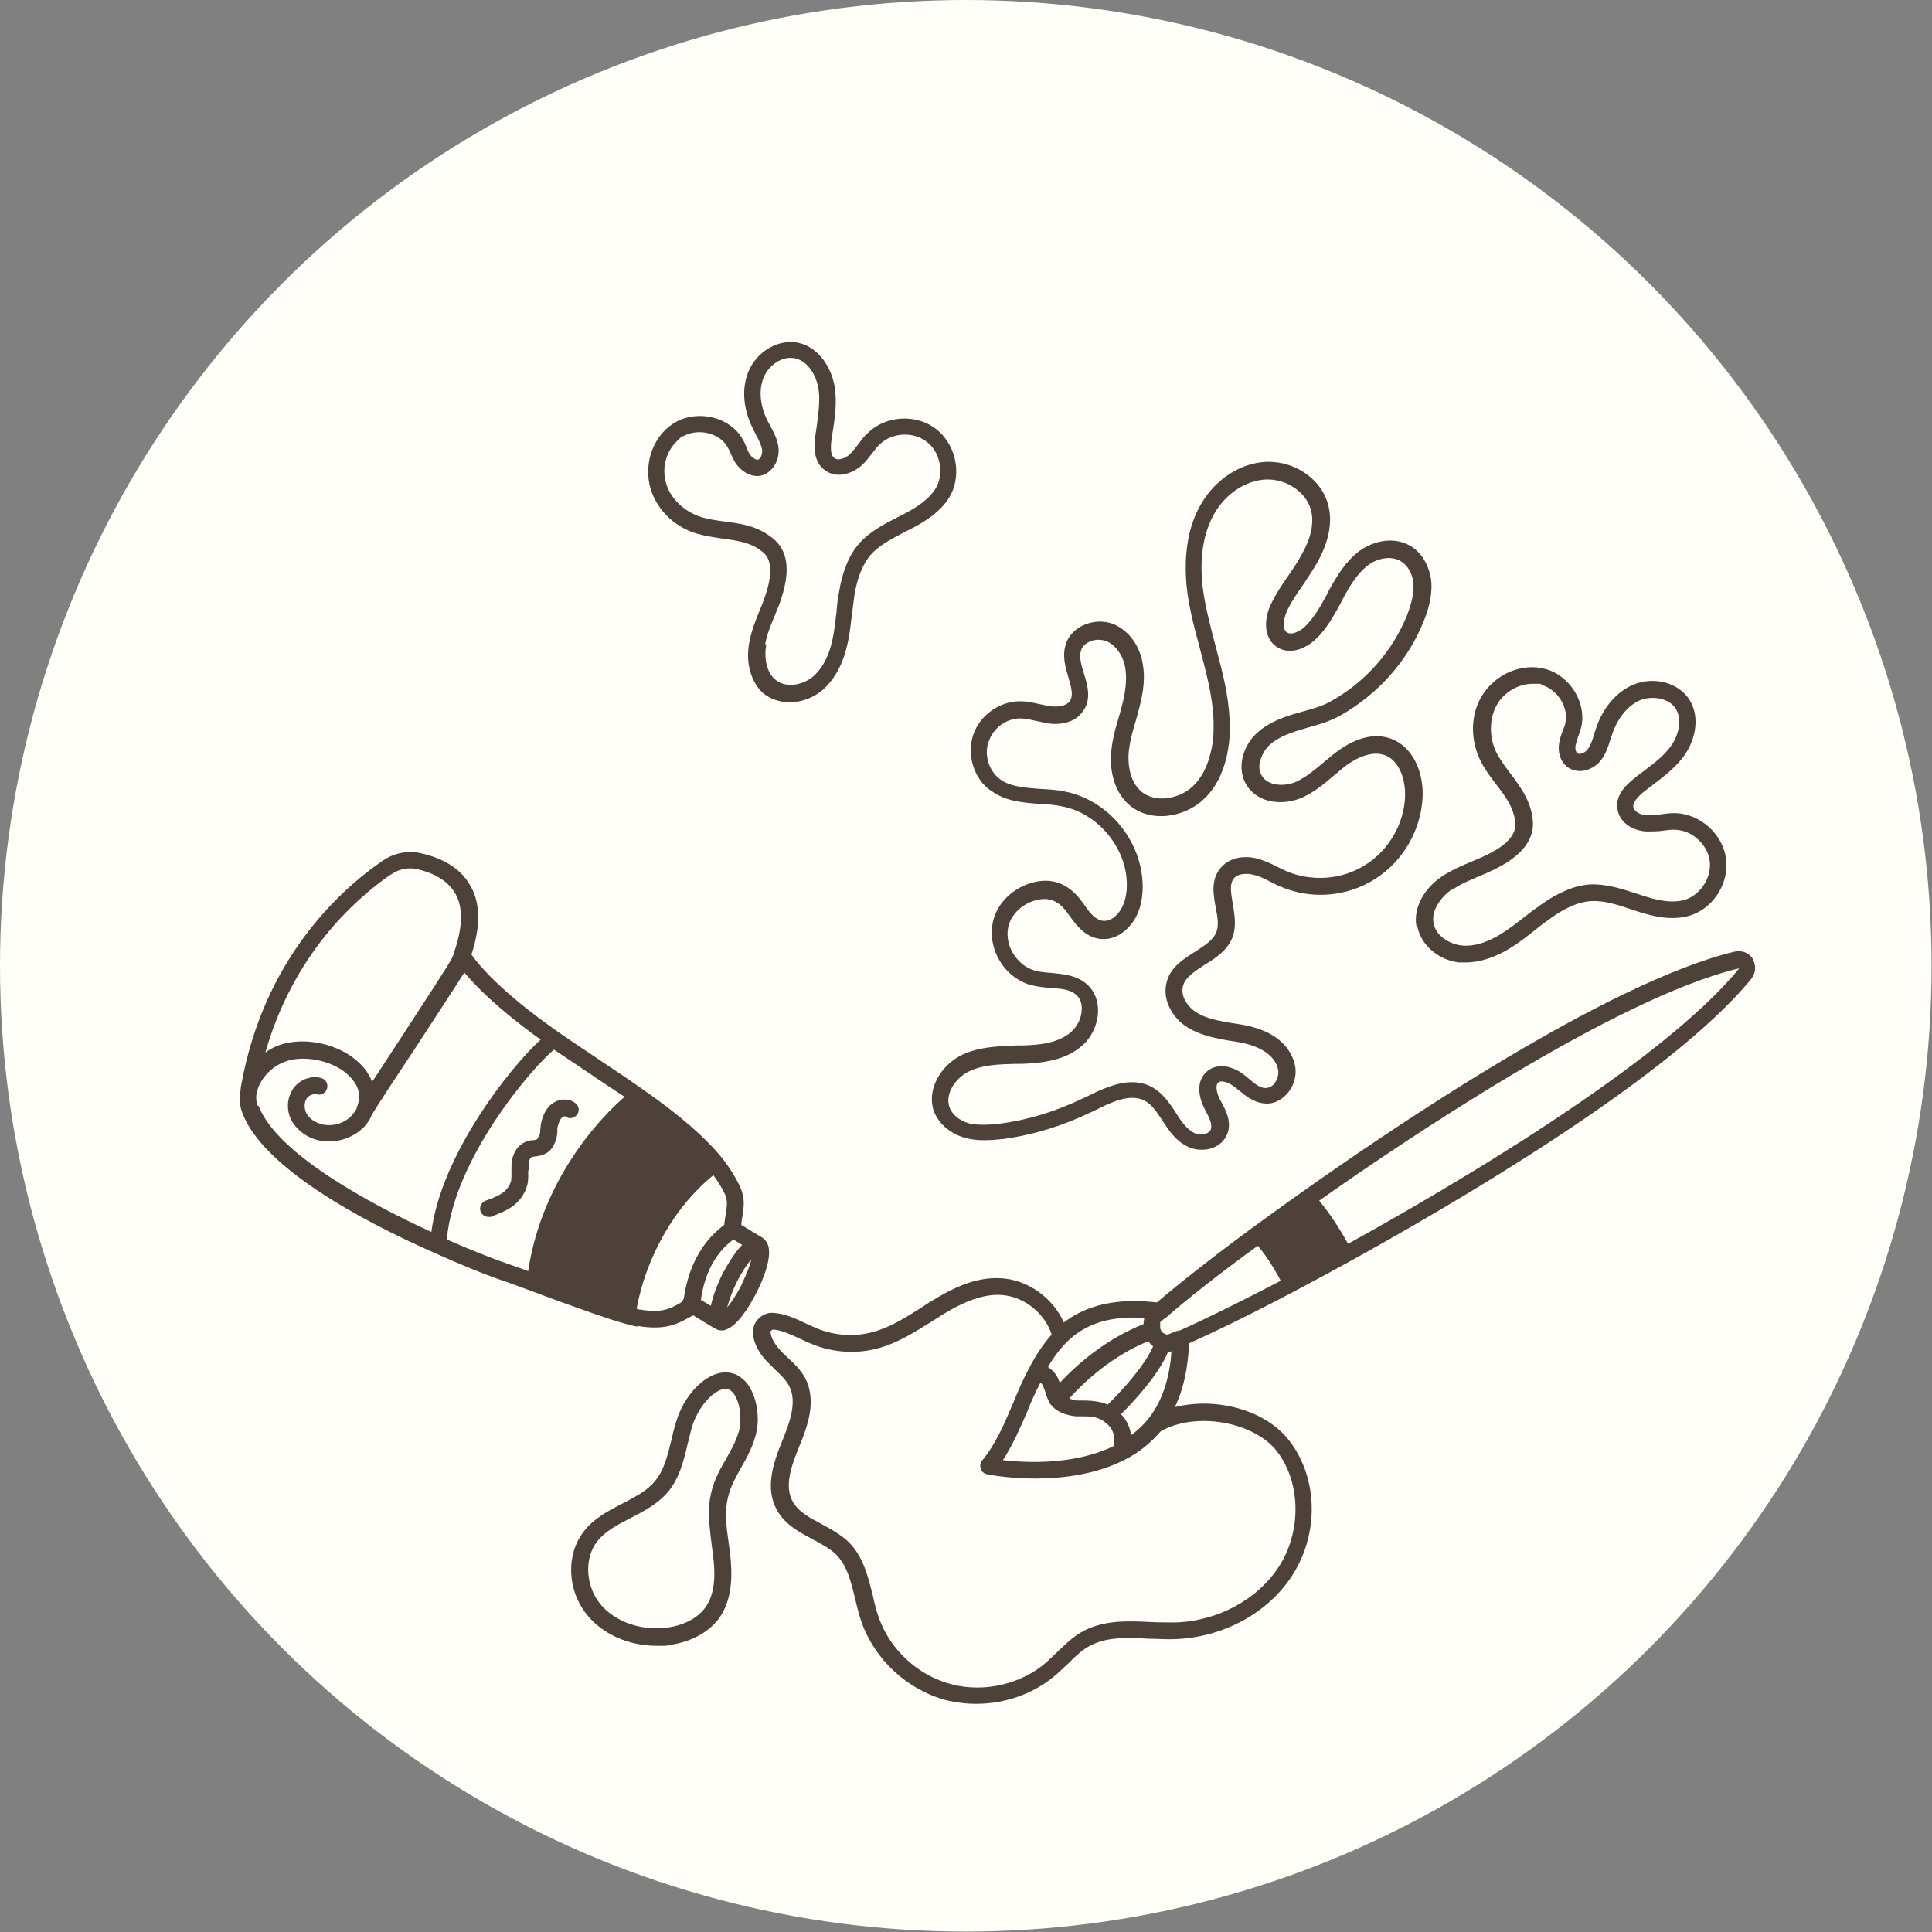
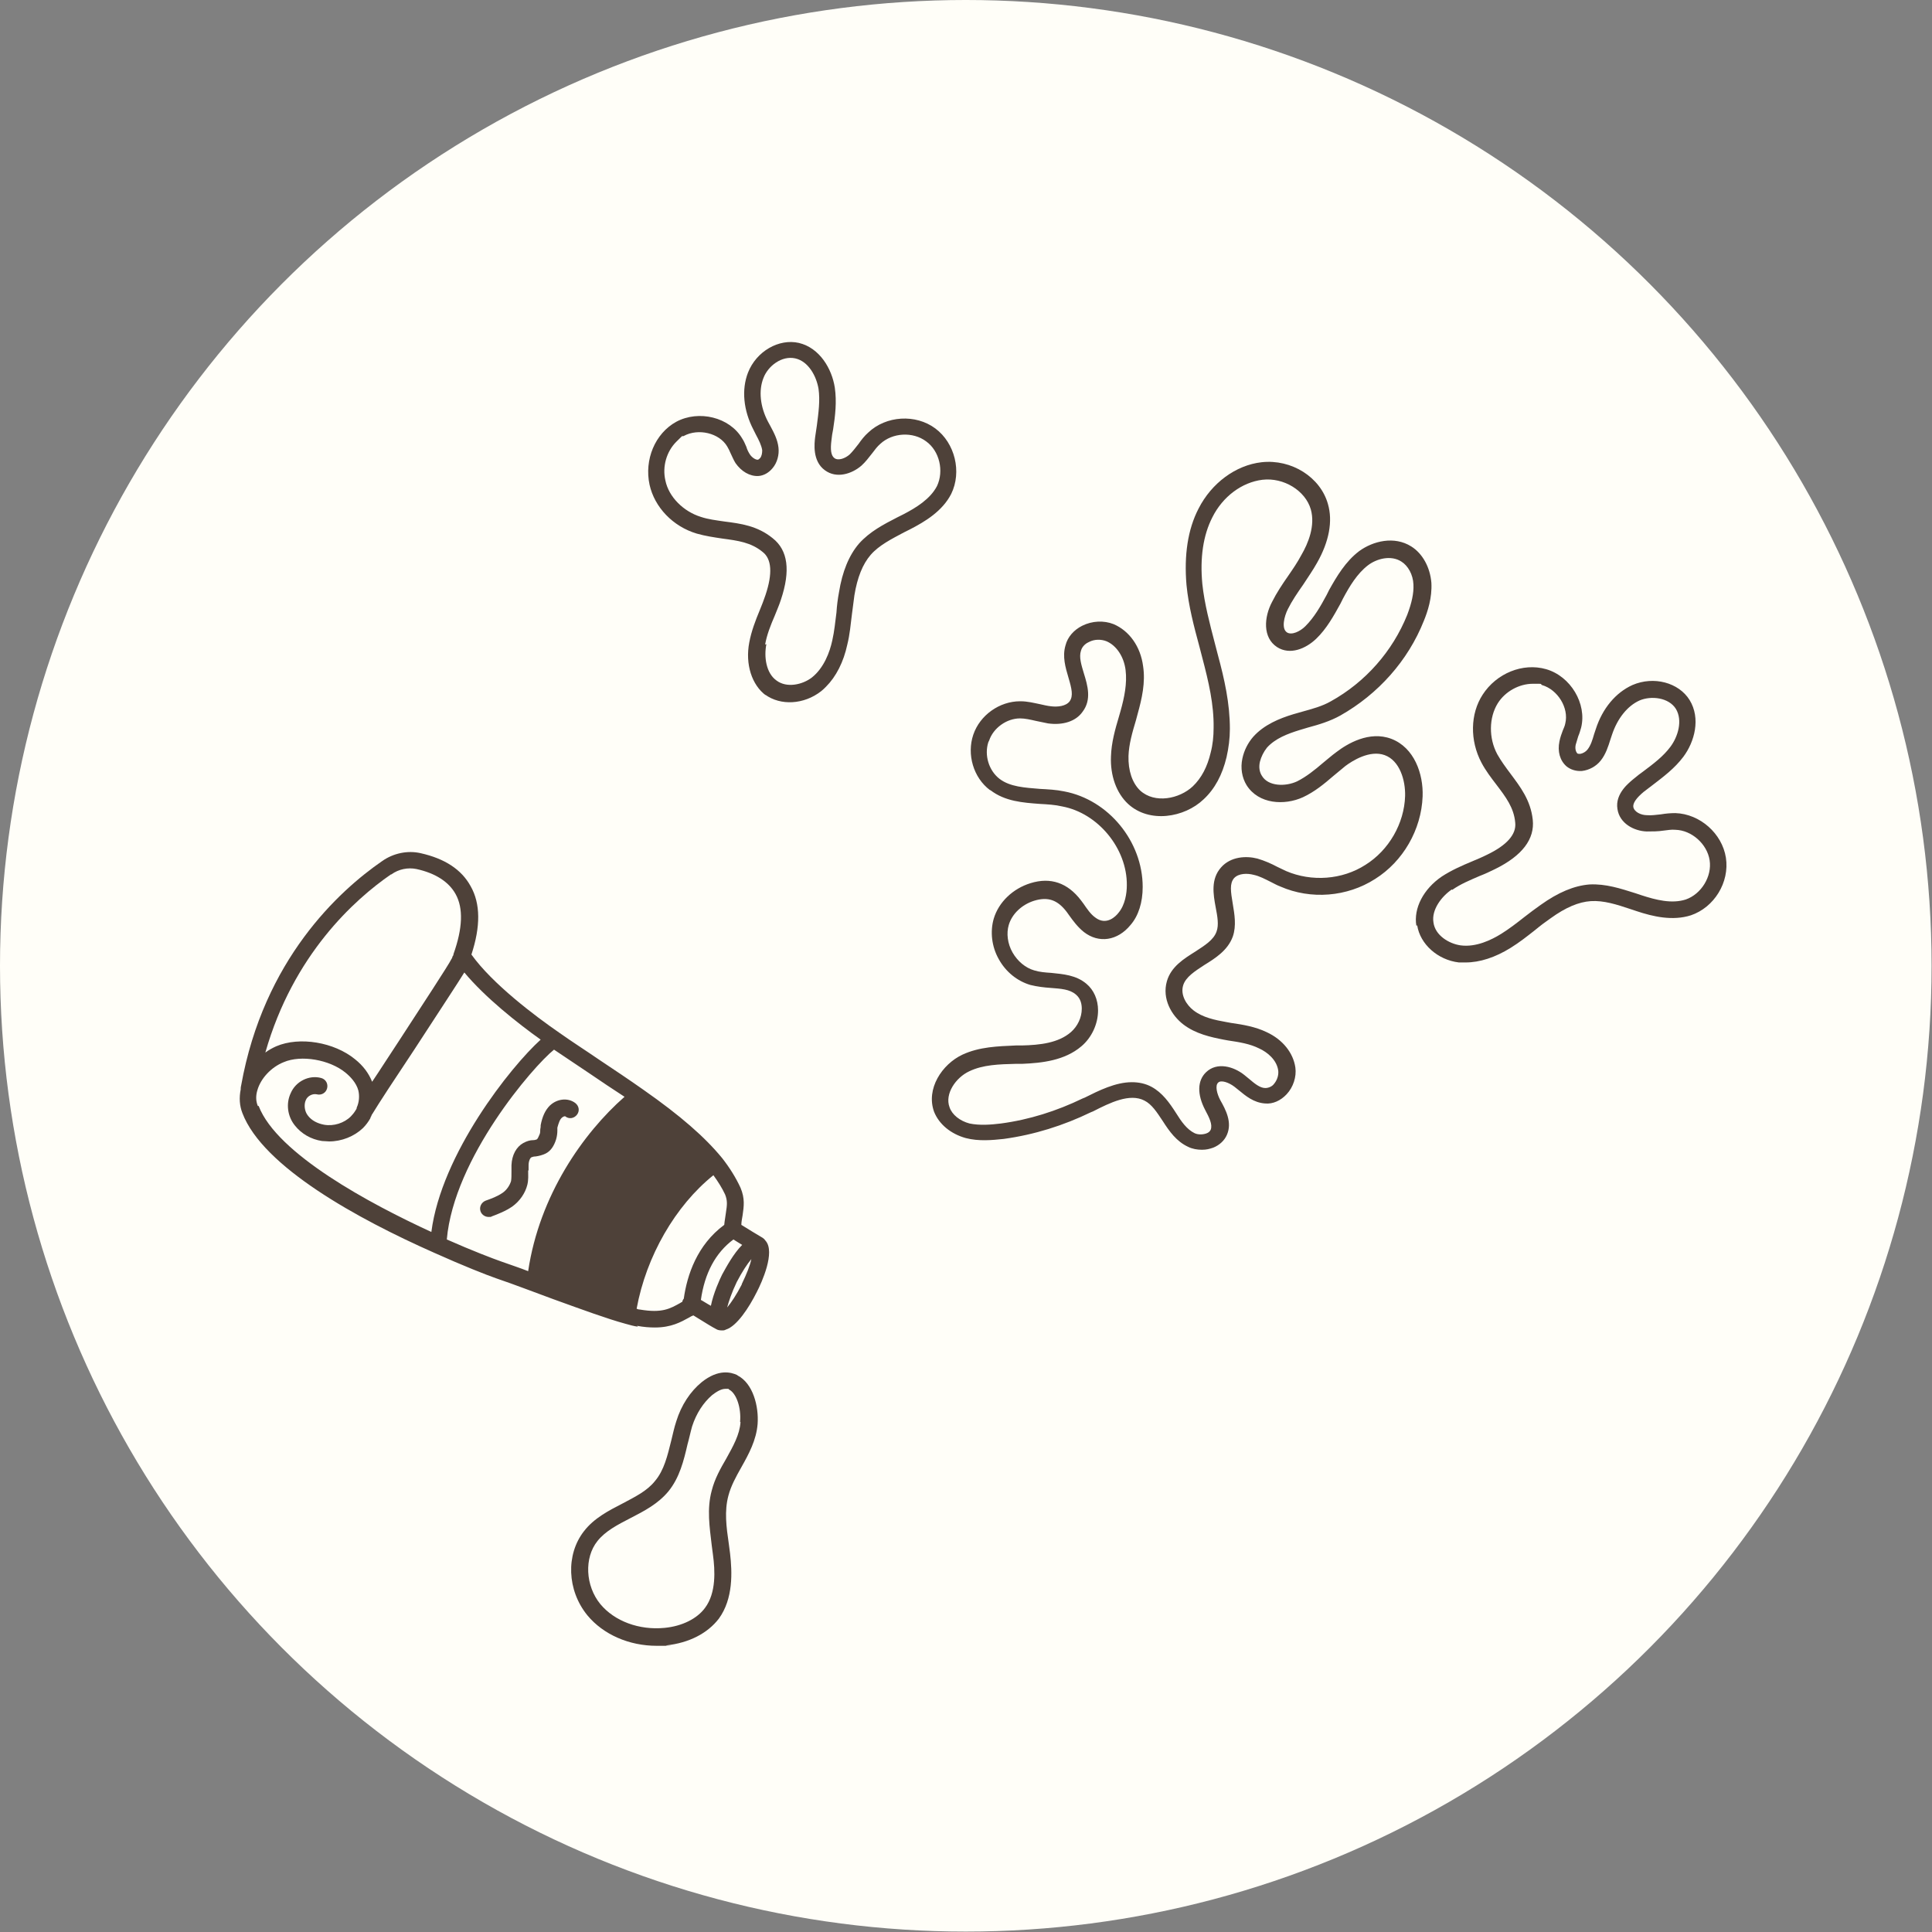
<svg xmlns="http://www.w3.org/2000/svg" id="Layer_1" data-name="Layer 1" version="1.1" viewBox="0 0 463.1 463.1">
  <rect x="0" y="0" width="463.1" height="463.1" fill="#808080" stroke="none" />
  <defs>
    <style>
      .cls-1 {
        fill: #4e4139;
      }

      .cls-1, .cls-2 {
        stroke-width: 0px;
      }

      .cls-2 {
        fill: #fffef8;
      }
    </style>
  </defs>
  <circle class="cls-2" cx="231.5" cy="231.5" r="231.5" />
  <g>
-     <path class="cls-1" d="M420.2,229.9c-.9-1.5-2.7-2.2-4.4-1.8-30.8,7.4-82.8,42.8-103.8,57.7-4,2.8-7.8,5.6-11.4,8.2-9.4,6.9-17.8,13.5-23.3,18.2-9.3-1.1-16.7.5-22.3,4.8-2.6-5.9-8.7-10.3-15.1-10.6-6.3-.4-12.1,2.7-16.5,5.4-.9.5-1.7,1.1-2.5,1.6-3.8,2.4-7.4,4.7-11.4,5.8-4.4,1.3-9.2,1-13.5-.7-.9-.4-1.8-.8-2.7-1.2-2.5-1.2-5-2.4-7.9-2.6-1.4-.1-2.6.4-3.6,1.4-1,1-1.4,2.3-1.3,3.6.2,2.9,2.1,5.3,3.2,6.5.7.7,1.4,1.4,2.1,2.1,1.4,1.3,2.7,2.6,3.4,4,1.9,3.8.1,8.7-1.7,13.1-2.3,5.6-4.1,11.4-1.3,16.5,1.9,3.5,5.3,5.3,8.5,7,2.2,1.2,4.3,2.3,5.8,3.8,2.6,2.7,3.5,6.5,4.5,10.6.4,1.8.9,3.7,1.5,5.5,3.2,9,10.9,16.2,20.2,18.7,2.4.6,4.9.9,7.3.9,7.1,0,14.1-2.5,19.4-7.2.9-.8,1.7-1.6,2.6-2.4,1.5-1.5,3-3,4.7-4,4.2-2.5,9.3-2.3,14.7-2,2.1,0,4.2.2,6.2.1,11.6-.4,22.5-6.3,28.3-15.5,6.3-10,6-23.1-.8-32-5.7-7.5-17.7-10.6-27.5-8.1,2.1-4.3,3.2-9.5,3.4-15.3,6.7-3,15.7-7.4,25.5-12.6h0s0,0,0,0c0,0,0,0,0,0,4-2.1,8.2-4.4,12.6-6.8,22.5-12.4,76.9-43.7,96.7-68,1.1-1.4,1.2-3.2.3-4.7ZM271.1,344.1c-.1-1.2-.5-2.4-1.1-3.4-.3-.6-.8-1.2-1.3-1.7,3.3-3.3,9.1-9.6,11.3-15,0,0,0,0,0,0,0,0,0,0,.1,0,.3,0,.5,0,.7-.1-.4,6.1-2,11.2-4.8,15.2-1.4,2-3.1,3.6-5.1,5.1ZM246.4,337.9c.9-2.2,1.9-4.4,3-6.5.4.3.6.8.7,1,.1.4.3.7.4,1.1.3.9.5,1.8,1.1,2.7,0,.1.1.3.2.4,1.2,1.6,3.3,2.6,6.1,2.9.6,0,1.1,0,1.7,0,1.1,0,2.2,0,3.1.3.7.2,1.4.5,1.9.9.8.6,1.5,1.2,1.9,2,.7,1.3.7,2.8.5,3.9-9.2,4.5-20.4,4.1-26.6,3.4,2.4-3.7,4.2-7.9,6-12ZM275.2,321.4c.3.5.7.9,1.2,1.3-1.8,4.2-6.6,9.8-10.9,14-.6-.3-1.2-.5-1.8-.6-1.4-.3-2.7-.4-4-.4-.5,0-1,0-1.5,0-.5,0-1.2-.2-1.9-.5,3.7-4.1,10.2-10.1,18.9-13.7ZM282.4,318.9h0s0,0,0,0l-2.5,1c-.2,0-.4,0-.5-.1-.8-.3-1.1-.7-1.3-1.4,0-.1,0-.2,0-.3,0-.4,0-.8,0-1.2l1.1-.9s0,0,.1,0h0c5.1-4.5,13.1-10.8,22.2-17.4,2,2.4,3.8,5.2,5.5,8.4-9.6,5-18.3,9.3-24.6,12.1ZM274.3,315.9c-.1.5-.2,1-.2,1.5-9.1,3.6-16,9.7-20.1,14.1,0-.2-.1-.4-.2-.6-.4-1.2-1.3-2.4-2.6-3.2,1.4-2.5,3-4.5,4.6-6.1,4.5-4.4,10.4-6.2,18.4-5.7ZM306.1,347.9c5.7,7.4,5.9,19,.6,27.4-5.1,8-14.7,13.3-25,13.6-1.9,0-3.9,0-5.9-.1-5.8-.3-11.7-.5-16.9,2.6-2.1,1.3-3.8,3-5.5,4.6-.8.8-1.6,1.5-2.4,2.3-6.1,5.4-15.1,7.5-23,5.4-8-2.1-14.7-8.3-17.4-16.1-.6-1.7-1-3.4-1.4-5.2-1.1-4.4-2.2-9-5.5-12.5-2-2-4.4-3.3-6.8-4.6-2.8-1.5-5.5-2.9-6.9-5.4-2-3.6-.4-8.3,1.5-13,2.2-5.2,4.2-11.1,1.6-16.4-1.1-2.1-2.7-3.6-4.3-5.1-.7-.6-1.3-1.2-1.9-1.9-1.3-1.4-2.1-2.9-2.2-4.2,0-.2.1-.4.2-.4l.4-.2c2.1.1,4.2,1.2,6.5,2.2,1,.5,1.9.9,2.9,1.3,5.1,2.1,10.9,2.4,16.1.9,4.6-1.3,8.6-3.9,12.5-6.3.8-.5,1.7-1.1,2.5-1.6,3.9-2.4,9.1-5.1,14.1-4.8,5.5.3,10.5,4.3,12.2,9.5-2,2.2-3.8,4.9-5.5,8.2-1.4,2.6-2.6,5.4-3.7,8.1-2.2,5.2-4.3,10.1-7.5,13.9-.5.6-.5,1.3-.3,2,.2.7.9,1.2,1.6,1.3,2,.4,6.3,1,11.5,1,6.6,0,14.7-1,21.6-4.6,3.3-1.7,6.1-4,8.4-6.7,8.3-4.8,22.4-2.4,28,4.9ZM323.1,298.1c-2.2-4-4.7-7.7-6.9-10.3,18.1-12.8,70.7-48.6,100.7-55.7-18.8,23.1-70.5,53.2-93.7,66Z" />
    <path class="cls-1" d="M152.7,317.8c1.6.3,3,.4,4.3.4,3.9,0,6.2-1.3,8.2-2.4.3-.2.7-.4,1-.5l1.3.8c1.6,1,3.4,2.1,4.2,2.5,0,0,0,0,0,0,0,0,0,0,0,0,.3.2.8.3,1.3.3s.6,0,1-.2c2.6-.8,5.5-5.2,7.4-9,1.2-2.3,4.5-9.6,2.1-12.3-.2-.3-.4-.5-.7-.7-1.2-.7-3.5-2.1-5.1-3.1,0-.8.2-1.6.3-2.3.3-2.1.6-4-.5-6.6-1.1-2.4-2.6-4.8-4.4-7.1,0,0,0,0,0,0,0,0,0,0,0,0,0,0,0,0,0,0-4.1-5-9.9-10.1-18.9-16.4-3.4-2.4-7-4.8-10.6-7.2-3.2-2.2-6.5-4.3-9.6-6.5-5.8-4-16-11.7-21-18.7,2.2-6.7,2.2-12.2-.2-16.4-2.2-4-6.2-6.6-12-7.9-3.1-.7-6.5,0-9.2,1.9-10.3,7.1-28.4,23.6-33.8,53.8,0,0-.1.4-.1.6,0,.1,0,.2,0,.3-.4,2-.3,3.9.4,5.7,4.9,12.9,27.7,25.4,46,33.5,0,0,0,0,0,0,0,0,0,0,0,0,6.9,3.1,12.5,5.3,14.8,6.1,2.3.8,4.6,1.6,6.7,2.4l7,2.6c7.2,2.6,12.9,4.7,17.3,5.9,1.1.3,2.1.6,3,.7ZM168,311.6c.9-6.4,3.5-11.3,7.8-14.5.6.4,1.3.8,2.1,1.3-2.1,2.1-3.8,5.3-4.8,7.1-.6,1.2-2.1,4.5-2.7,7.5-.2-.1-.5-.3-.7-.4l-1.5-.9ZM177.8,307.9c-1.3,2.5-2.5,4.3-3.5,5.5.4-1.5,1.1-3.6,2.3-6.1,1.3-2.5,2.5-4.3,3.5-5.5-.3,1.5-1.1,3.5-2.3,6ZM174,290.7c-.1.9-.3,1.8-.4,2.9-6.5,4.8-8.9,12-9.7,17.7-.2.2-.3.5-.4.8-.1,0-.3.1-.4.2-2.5,1.4-4.4,2.5-9.7,1.6-.3,0-.6-.1-.8-.2,2.3-12.6,9.3-24.7,18.4-32,1.1,1.5,2.1,3.1,2.8,4.6.6,1.5.5,2.5.2,4.4ZM93.8,209.6c1.8-1.3,4-1.7,6-1.3,4.6,1,7.8,3.1,9.4,6,1.9,3.4,1.7,8.2-.5,14.4,0,.1,0,.3-.2.5,0,.1-.2.6-.3.7-.6,1.3-7.5,11.8-12.5,19.5-2.4,3.6-4.6,7.1-6.5,9.9-.8-2-2.1-3.8-4.1-5.4-5-4.1-13.3-5.5-18.9-3.1-.9.4-1.8.9-2.6,1.5,6.7-23.5,21.4-36.7,30.1-42.7ZM61.8,265.1c-.5-1.2-.5-2.5-.1-3.8.8-2.8,3.3-5.5,6.3-6.7,4.2-1.8,11-.6,14.8,2.5,1.1.9,2.6,2.4,3.1,4.3.3,1.3.2,2.8-.4,4.1,0,0,0,0,0,0,0,0,0,0,0,0,0,0,0,0,0,.1,0,0,0,0,0,0,0,.2-.2.4-.3.6-.3.5-.7,1-1.1,1.4-1.6,1.6-4.1,2.4-6.4,2-1.6-.3-3-1-3.9-2.2-.8-1-1-2.6-.5-3.7.4-1,1.6-1.6,2.6-1.4,1.1.3,2.2-.3,2.5-1.4.3-1.1-.3-2.2-1.4-2.5-2.9-.8-6.1.8-7.3,3.6-1.2,2.5-.8,5.6,1,7.8,1.5,1.9,3.8,3.3,6.5,3.7.6,0,1.2.1,1.7.1,3,0,6-1.2,8.1-3.2.7-.7,1.3-1.5,1.8-2.4,0,0,0,0,0-.1,0,0,0,0,0,0,0-.1.2-.3.2-.4h0c0,0,0,0,0,0,0,0,0-.1.1-.2h0s0,0,0,0h0c0,0,0-.2.1-.2,1.5-2.5,5.7-8.9,10.1-15.5,6.5-10,10.4-15.9,12-18.5,5,6,12.7,12.1,18.3,16.1-7.2,6.5-23.8,27.4-26.2,46.1-14.6-6.7-37-18.7-41.4-30.2ZM120.2,302.4c-2-.7-7-2.6-13.1-5.3,1.7-19.5,20.7-41.5,25.7-45.5,2.8,1.9,5.7,3.8,8.5,5.7,2.8,1.9,5.6,3.8,8.4,5.6-9.9,8.7-20.4,23.6-23.1,41.8-2-.8-4.2-1.5-6.4-2.3Z" />
    <path class="cls-1" d="M126.7,280.5c0-.4,0-.8,0-1.2,0-1,.4-1.8.7-1.9.2-.1.6-.2,1-.2.7-.1,1.6-.3,2.4-.7,1.2-.6,2-1.8,2.5-3.4.2-.7.3-1.4.3-2.1v-.7c.3-1.1.6-2,1.1-2.4.3-.3.8-.4.8-.3.9.7,2.1.5,2.8-.4.7-.9.5-2.1-.4-2.8-1.7-1.3-4.3-1.1-6.1.6-1.1,1.1-1.8,2.6-2.2,4.7,0,.3,0,.6-.1,1,0,.5,0,.9-.2,1.3-.2.5-.4.9-.6,1.1-.2.1-.6.2-1,.2-.6,0-1.4.2-2.3.7-1.6.9-2.7,2.8-2.8,5.3,0,.5,0,1,0,1.5,0,.9,0,1.7-.1,2.3-.3,1-1,2.1-2,2.8-1.3.9-2.7,1.4-4.1,1.9-1,.4-1.6,1.5-1.2,2.6.3.8,1.1,1.3,1.9,1.3s.5,0,.7-.1c1.6-.6,3.4-1.3,5-2.4,1.8-1.3,3.1-3.2,3.6-5.2.3-1.2.2-2.4.2-3.4Z" />
    <path class="cls-1" d="M176.7,329.6c-1.5-.7-4.5-1.5-8.5,1.7-2.7,2.2-4.9,5.5-6.1,9.4-.5,1.5-.8,3-1.2,4.6-.9,3.6-1.7,7.1-3.9,9.7-1.9,2.4-4.8,3.8-7.8,5.4-3.3,1.7-6.8,3.5-9.2,6.6-4.4,5.6-4.1,14.2.8,20.2,3.8,4.6,10,7.3,16.6,7.3s1.5,0,2.3-.1c5.5-.6,9.9-2.9,12.6-6.4,3.5-4.8,3.2-11.2,2.7-15.6l-.3-2.3c-.6-4.1-1.1-7.9-.1-11.6.6-2.3,1.8-4.5,3.1-6.8,1.8-3.2,3.6-6.5,3.9-10.4h0c.3-4.2-1.1-9.7-4.8-11.6ZM177.5,340.9c-.2,3-1.8,5.8-3.4,8.7-1.4,2.4-2.8,4.9-3.5,7.7-1.2,4.4-.5,8.8,0,13.1l.3,2.3c.5,3.7.8,9.1-1.9,12.7-1.9,2.6-5.5,4.4-9.7,4.8-6.1.6-12-1.6-15.4-5.7-3.6-4.4-3.9-11.1-.7-15.1,1.9-2.4,4.8-3.9,7.9-5.5,3.3-1.7,6.6-3.4,9.1-6.4,2.7-3.3,3.7-7.4,4.6-11.3.4-1.4.7-2.9,1.1-4.3,1-3.1,2.7-5.7,4.8-7.5.9-.7,2.1-1.5,3.2-1.5s.6,0,.9.2c1.7.9,2.9,4.3,2.6,7.7Z" />
    <path class="cls-1" d="M237.4,189.4c3.5,2.7,7.8,3,11.9,3.3,1.8.1,3.6.2,5.3.6,8.6,1.6,15.6,10.1,15.5,18.9,0,1.9-.4,4.7-2,6.6-.6.8-2.9,3.2-5.6,1.1-1.1-.8-1.9-2-2.8-3.3l-.6-.8c-3.2-4.2-7.3-5.6-12.1-4.1-4.2,1.3-7.6,4.5-8.8,8.5-.9,3.1-.5,6.7,1.2,9.7,1.7,3.1,4.5,5.3,7.6,6.2,1.6.4,3.3.6,4.8.7,2.5.2,4.6.3,6.1,1.6,1.2,1,1.4,2.4,1.4,3.4,0,2.1-1,4.2-2.6,5.6-3,2.6-7.4,3.1-11.8,3.2h-1.4c-4.3.2-8.7.3-12.8,2.2-4.9,2.3-8.8,8.2-6.8,13.7,1.2,3,4,5.3,7.6,6.3,3.1.8,6.3.5,9.1.2,7.3-1,14.3-3.2,20.9-6.4l.5-.2c4.1-2.1,8.8-4.4,12.3-2.6,1.8.9,3,2.8,4.4,4.9,1.6,2.5,3.3,4.9,6.1,6.2,1,.5,2.2.7,3.3.7s1.8-.2,2.7-.5c1.5-.6,2.7-1.7,3.3-3.1,1.3-3-.3-6-1.6-8.3-.8-1.5-1.3-3.5-.5-4.2.7-.7,2.6,0,3.9,1l1,.8c1.7,1.4,3.6,3,6.3,3.2,1.9.2,3.8-.7,5.2-2.2,1.6-1.7,2.4-4.2,2.1-6.4-.5-3.5-3-6.7-6.9-8.5-2.7-1.3-5.7-1.8-8.5-2.2l-1.1-.2c-2.8-.5-5.7-1.1-7.9-2.8-1.7-1.3-3.2-3.7-2.5-6,.6-2,2.8-3.4,5.1-4.9,2.6-1.6,5.6-3.5,6.8-6.8.9-2.6.4-5.4,0-7.8-.5-3-.8-4.9.3-6.2,1.1-1.2,3.2-1.2,4.7-.8,1.4.3,2.7,1,4.1,1.7.8.4,1.5.8,2.3,1.1,7.3,3.2,16,2.5,22.7-1.8,6.7-4.2,11.1-11.8,11.4-19.8.2-5.4-2-11.7-7.5-13.8-5.3-2-10.6,1.2-13.2,3.2-1.1.8-2.1,1.7-3.1,2.5-2.1,1.8-4.1,3.4-6.3,4.5-2.8,1.3-6.9,1.2-8.4-1.3-.6-.9-.8-2.1-.5-3.4.3-1.2.9-2.4,1.7-3.4,2-2.2,4.9-3.3,7.8-4.2l2-.6c2.6-.7,5.3-1.5,7.8-2.9,9-5.1,16.2-13.1,20-22.7.9-2.2,2-5.5,1.8-9.1-.3-3.7-2.1-7-4.8-8.7-4.1-2.6-9.2-1.3-12.5,1.1-3.3,2.5-5.4,6.1-7.2,9.3l-.6,1.2c-1.5,2.8-3,5.4-5.1,7.5-1.3,1.3-3.3,2.2-4.4,1.5-1.4-.9-.7-3.8.2-5.6,1-2,2.3-3.9,3.7-5.9,1.1-1.7,2.3-3.4,3.3-5.2,2.9-5.1,3.8-10,2.6-14.1-1.8-6.4-8.7-10.8-15.9-10-6.2.7-12,5-15.1,11.1-2.6,5-3.5,11.2-2.9,18.3.5,5.1,1.8,10,3.1,14.8l.7,2.7c1.5,5.7,2.8,11.2,2.7,16.8,0,2-.2,4-.7,5.9-.8,3.4-2.2,6.1-4.3,8.1-3.2,3-9.1,4.2-12.6,1-1.9-1.8-2.9-4.8-2.8-8.3.1-2.8.9-5.6,1.8-8.6l.4-1.5c1-3.6,1.9-7.5,1.3-11.4-.6-4.7-3.3-8.5-7.1-10.1-2.3-.9-5.1-.8-7.5.4-2,1-3.5,2.7-4,4.7-.8,2.7,0,5.3.7,7.7.8,2.7,1.2,4.4.3,5.7-.9,1.2-2.9,1.4-4.5,1.2-.9-.1-1.7-.3-2.6-.5-1.5-.3-3-.7-4.7-.7h-.1c-4.9,0-9.6,3.3-11.2,8-1.6,4.7,0,10.3,4,13.3ZM237.1,177.5c1-3,4.2-5.3,7.4-5.3h0c1.2,0,2.5.3,3.8.6,1,.2,1.9.4,2.9.6,3.6.5,6.7-.5,8.3-2.8,2.2-2.9,1.2-6.3.3-9.2-.6-2-1.2-3.9-.7-5.4.3-1.2,1.4-1.9,1.9-2.1,1.3-.7,2.9-.7,4.2-.2,2.4,1,4.2,3.7,4.6,6.9.4,3.2-.3,6.6-1.2,9.8l-.4,1.4c-.9,3-1.8,6.2-1.9,9.5-.2,4.6,1.3,8.8,4.1,11.4,5.1,4.7,13.5,3.3,18.1-1.1,2.7-2.5,4.5-5.9,5.5-10.1h0c.5-2.2.8-4.5.8-6.8,0-6.1-1.3-11.9-2.9-17.8l-.7-2.7c-1.2-4.6-2.5-9.5-3-14.2-.6-6.3.2-11.7,2.4-16,2.5-5,7.1-8.4,12-9,5.1-.6,10.3,2.6,11.6,7.1,1.1,3.9-.6,8.1-2.3,11-.9,1.7-2,3.3-3.1,4.9-1.4,2-2.8,4.1-3.9,6.3-1.9,3.6-2.3,8.5,1.2,10.8,3.1,2,6.9.4,9.4-2,2.5-2.4,4.2-5.5,5.8-8.4l.6-1.2c1.6-3,3.4-6,6-8,2.1-1.6,5.5-2.5,8-.9,1.6,1,2.8,3.1,2.9,5.5.1,2.1-.4,4.4-1.5,7.3-3.5,8.7-10,16.1-18.3,20.7-2.1,1.2-4.4,1.8-6.9,2.5l-2.1.6c-3.3,1-7,2.5-9.6,5.4-1.3,1.5-2.2,3.3-2.6,5.2-.5,2.3-.1,4.6,1,6.4,2.9,4.6,9.1,4.9,13.5,2.9,2.8-1.3,5.1-3.2,7.3-5.1,1-.8,1.9-1.6,2.9-2.4,1.6-1.2,5.8-3.9,9.4-2.6,3.6,1.3,5,6,4.9,9.8-.2,6.6-3.9,13-9.5,16.5-5.6,3.6-12.9,4.1-19,1.5-.7-.3-1.4-.7-2.1-1-1.5-.8-3.1-1.5-4.8-2-2.7-.7-6.4-.5-8.7,2.1-2.5,2.8-1.9,6.4-1.3,9.6.4,2.1.8,4.2.2,5.8-.7,2-2.8,3.3-5.1,4.8-2.7,1.7-5.8,3.6-6.8,7.1-1.2,4.2,1.1,8.2,4,10.4,2.9,2.2,6.5,3,9.6,3.6l1.1.2c2.7.4,5.2.8,7.4,1.9,2,.9,4.3,2.8,4.6,5.4.1,1.1-.3,2.3-1.1,3.2-.3.4-1.1.9-2,.9-1.3,0-2.6-1.1-3.9-2.2-.4-.3-.7-.6-1.1-.9-2.6-2.1-6.6-3.2-9.2-.7-2.1,2-2.2,5.3-.2,9.1.9,1.7,1.8,3.4,1.3,4.7-.2.4-.5.7-1.1.9-.9.3-2,.3-2.8-.1-1.8-.9-3.1-2.7-4.4-4.8-1.6-2.5-3.3-4.9-5.9-6.3-1.5-.8-3.1-1.1-4.7-1.1-3.9,0-7.9,2-11.3,3.7l-.5.2c-6.2,3-12.8,5.1-19.6,6-2.4.3-5.1.5-7.5,0-2.3-.6-4.2-2.1-4.8-3.9-1.2-3.2,1.5-7.1,4.7-8.6,3.3-1.6,7.2-1.7,11.2-1.8h1.5c4.8-.2,10.2-.8,14.2-4.2,2.5-2.1,4-5.4,4-8.6,0-2.6-1-4.9-2.8-6.4-2.5-2.1-5.6-2.3-8.4-2.6-1.5-.1-2.8-.2-4.1-.6-2.1-.6-4-2.2-5.2-4.3-1.2-2.1-1.5-4.6-.9-6.6.8-2.7,3.2-4.9,6.1-5.8,3.3-1,5.6-.2,7.8,2.7l.5.7c1,1.4,2.1,2.9,3.6,4.1,3.6,2.8,8.1,2.1,11.2-1.7,1.9-2.2,2.9-5.4,2.9-9.1,0-10.9-8.2-20.9-18.8-22.9-1.9-.4-3.9-.5-5.8-.6-3.7-.3-7.2-.5-9.7-2.4-2.6-2-3.7-5.7-2.7-8.8Z" />
    <path class="cls-1" d="M339.7,221.8c.7,4.5,4.9,8.3,10,8.9.5,0,1.1,0,1.6,0,3.4,0,7.1-1.2,10.8-3.5,2.1-1.3,4-2.8,5.9-4.3,1.2-1,2.4-1.9,3.7-2.8,3.6-2.6,6.7-3.9,9.6-4.1,3.1-.2,6.2.8,9.5,1.9l1.5.5c3.9,1.3,8.6,2.4,13,1,5.6-1.9,9.3-7.9,8.4-13.8-.9-5.8-6.2-10.5-12.1-10.7-1.2,0-2.3.1-3.5.3-1.1.1-2.2.3-3.3.2-1.5,0-3.1-.8-3.3-2-.1-.9.7-2.1,2.5-3.6.7-.5,1.4-1.1,2.1-1.6,2.6-2,5.3-4,7.4-6.8,2.7-3.6,4.2-9.2,1.5-13.6-2.6-4.2-8.6-5.8-13.7-3.6-4,1.8-7.2,5.6-8.8,10.6l-.4,1.2c-.4,1.4-.8,2.7-1.6,3.7-.4.5-1.1.9-1.7,1-.3,0-.6,0-.7-.1-.4-.4-.6-1.2-.4-2.1.2-.7.4-1.3.6-2,.3-.7.5-1.4.7-2.1,1.4-5.7-2.5-12.3-8.4-14-5.6-1.6-11.9,1-15.2,6.1-3,4.6-3.1,11-.3,16.3,1,1.9,2.3,3.6,3.6,5.3,2.2,2.9,4.2,5.5,4.5,9.1.3,2.8-2,5.4-6.8,7.7-1.2.6-2.4,1.1-3.6,1.6-2.4,1-4.9,2.1-7.2,3.6-4.4,3-6.8,7.6-6.1,11.8ZM348.1,213.3c2-1.4,4.2-2.3,6.5-3.3,1.3-.5,2.6-1.1,3.8-1.7,0,0,0,0,0,0,6.5-3.2,9.5-7.2,9-11.8-.5-4.7-3-7.9-5.3-11-1.2-1.6-2.3-3.1-3.2-4.7-2.1-3.9-2-8.8.1-12.2,1.8-2.9,5.2-4.7,8.4-4.7s1.5,0,2.2.3c3.8,1.1,6.5,5.5,5.6,9.2-.1.6-.4,1.2-.6,1.7-.3.8-.6,1.6-.8,2.6-.5,2.4.1,4.6,1.7,6,1,.8,2.3,1.2,3.7,1.1,1.7-.2,3.4-1.1,4.5-2.5,1.2-1.5,1.8-3.4,2.3-5l.4-1.2c1.3-3.9,3.7-6.9,6.6-8.2,2.8-1.2,7-.7,8.7,2,1.7,2.8.5,6.7-1.3,9.1-1.7,2.3-4.1,4.1-6.5,5.9-.7.5-1.5,1.1-2.2,1.7-1.2,1-4.6,3.6-4,7.3.5,3.5,4,5.3,7,5.4,1.4,0,2.7,0,4-.2,1-.1,1.9-.3,2.9-.2,3.9.1,7.6,3.4,8.2,7.3.6,3.9-2,8.1-5.7,9.4-3.4,1.1-7.2.1-10.6-1l-1.5-.5c-3.5-1.1-7.1-2.3-11-2.1-3.7.3-7.5,1.9-11.7,4.9-1.3.9-2.6,1.9-3.9,2.9-1.9,1.5-3.6,2.8-5.5,4-2.4,1.5-6.1,3.3-9.8,2.8-2.8-.4-6.1-2.4-6.5-5.5-.5-3,1.9-6.2,4.4-7.9Z" />
    <path class="cls-1" d="M183.4,166.5c3.7,2.7,9.3,2.4,13.4-.8.4-.3.8-.7,1.2-1.1,2.4-2.4,4.2-5.9,5.1-10.1.6-2.4.8-4.8,1.1-7.2.2-1.5.4-3.1.6-4.6.7-4.3,2-7.5,3.9-9.7,2-2.3,5-3.8,8-5.4l1.4-.7c3.7-1.9,7.8-4.4,9.9-8.5,2.6-5.3.9-12.2-3.8-15.7-4.7-3.5-11.8-3.1-16.1,1-.9.8-1.6,1.7-2.3,2.7-.7.9-1.4,1.8-2.1,2.5-1.1,1-2.8,1.6-3.7.9-.8-.6-1-2-.7-4.3.1-.9.2-1.7.4-2.6.5-3.2.9-6.6.4-10-.7-4.5-3.6-9.5-8.6-10.7-4.8-1.1-10.2,2-12.2,7.1-1.6,4.1-1.1,9.1,1.3,13.7l.6,1.2c.7,1.3,1.3,2.5,1.5,3.7,0,.7-.1,1.4-.5,1.9-.2.2-.4.4-.6.4-.5,0-1.3-.5-1.8-1.2-.4-.6-.7-1.2-.9-1.9-.3-.7-.6-1.4-1-2-3-5.1-10.4-6.9-15.8-4-5.1,2.8-7.7,9.1-6.4,15.1,1.2,5.4,5.6,10,11.3,11.7,2.1.6,4.2.9,6.2,1.2,3.7.5,6.8.9,9.6,3.2,2.2,1.7,2.4,5.2.7,10.3-.4,1.2-.9,2.5-1.4,3.7-1,2.4-2,5-2.5,7.7-1,5.2.6,10.2,4,12.7ZM183.4,154.5c.4-2.3,1.3-4.6,2.3-6.9.5-1.3,1.1-2.6,1.5-3.9,0,0,0,0,0,0,2.3-6.9,1.7-11.8-2-14.7-3.7-3-7.7-3.5-11.6-4-2-.3-3.8-.5-5.6-1.1-4.2-1.3-7.7-4.8-8.5-8.7-.8-3.4.3-7,2.6-9.3s1.1-1,1.8-1.4c3.5-1.9,8.5-.7,10.4,2.5.3.5.6,1.1.8,1.6.4.8.7,1.6,1.2,2.4,1.4,2,3.4,3.2,5.5,3.1,1.3-.1,2.5-.8,3.4-1.9,1.1-1.3,1.6-3.2,1.4-4.9-.2-1.9-1.1-3.6-1.9-5.1l-.6-1.1c-1.9-3.6-2.3-7.5-1.1-10.5,1.1-2.9,4.4-5.4,7.6-4.7,3.2.7,5.1,4.3,5.6,7.3.4,2.8,0,5.7-.4,8.8-.1.9-.3,1.8-.4,2.7-.2,1.6-.7,5.8,2.3,8,2.8,2.1,6.5.9,8.8-1.1,1-.9,1.8-2,2.6-3,.6-.8,1.2-1.6,1.9-2.2,2.9-2.7,7.8-3,11-.6,3.2,2.3,4.3,7.1,2.6,10.7-1.6,3.1-5,5.2-8.1,6.8l-1.4.7c-3.3,1.7-6.6,3.4-9.2,6.3-2.4,2.8-4,6.7-4.8,11.7-.3,1.6-.5,3.2-.6,4.8-.3,2.3-.5,4.5-1,6.7-.6,2.8-2,6.6-4.9,8.9-2.2,1.7-6,2.6-8.5.7-2.5-1.8-3-5.7-2.4-8.7Z" />
  </g>
</svg>